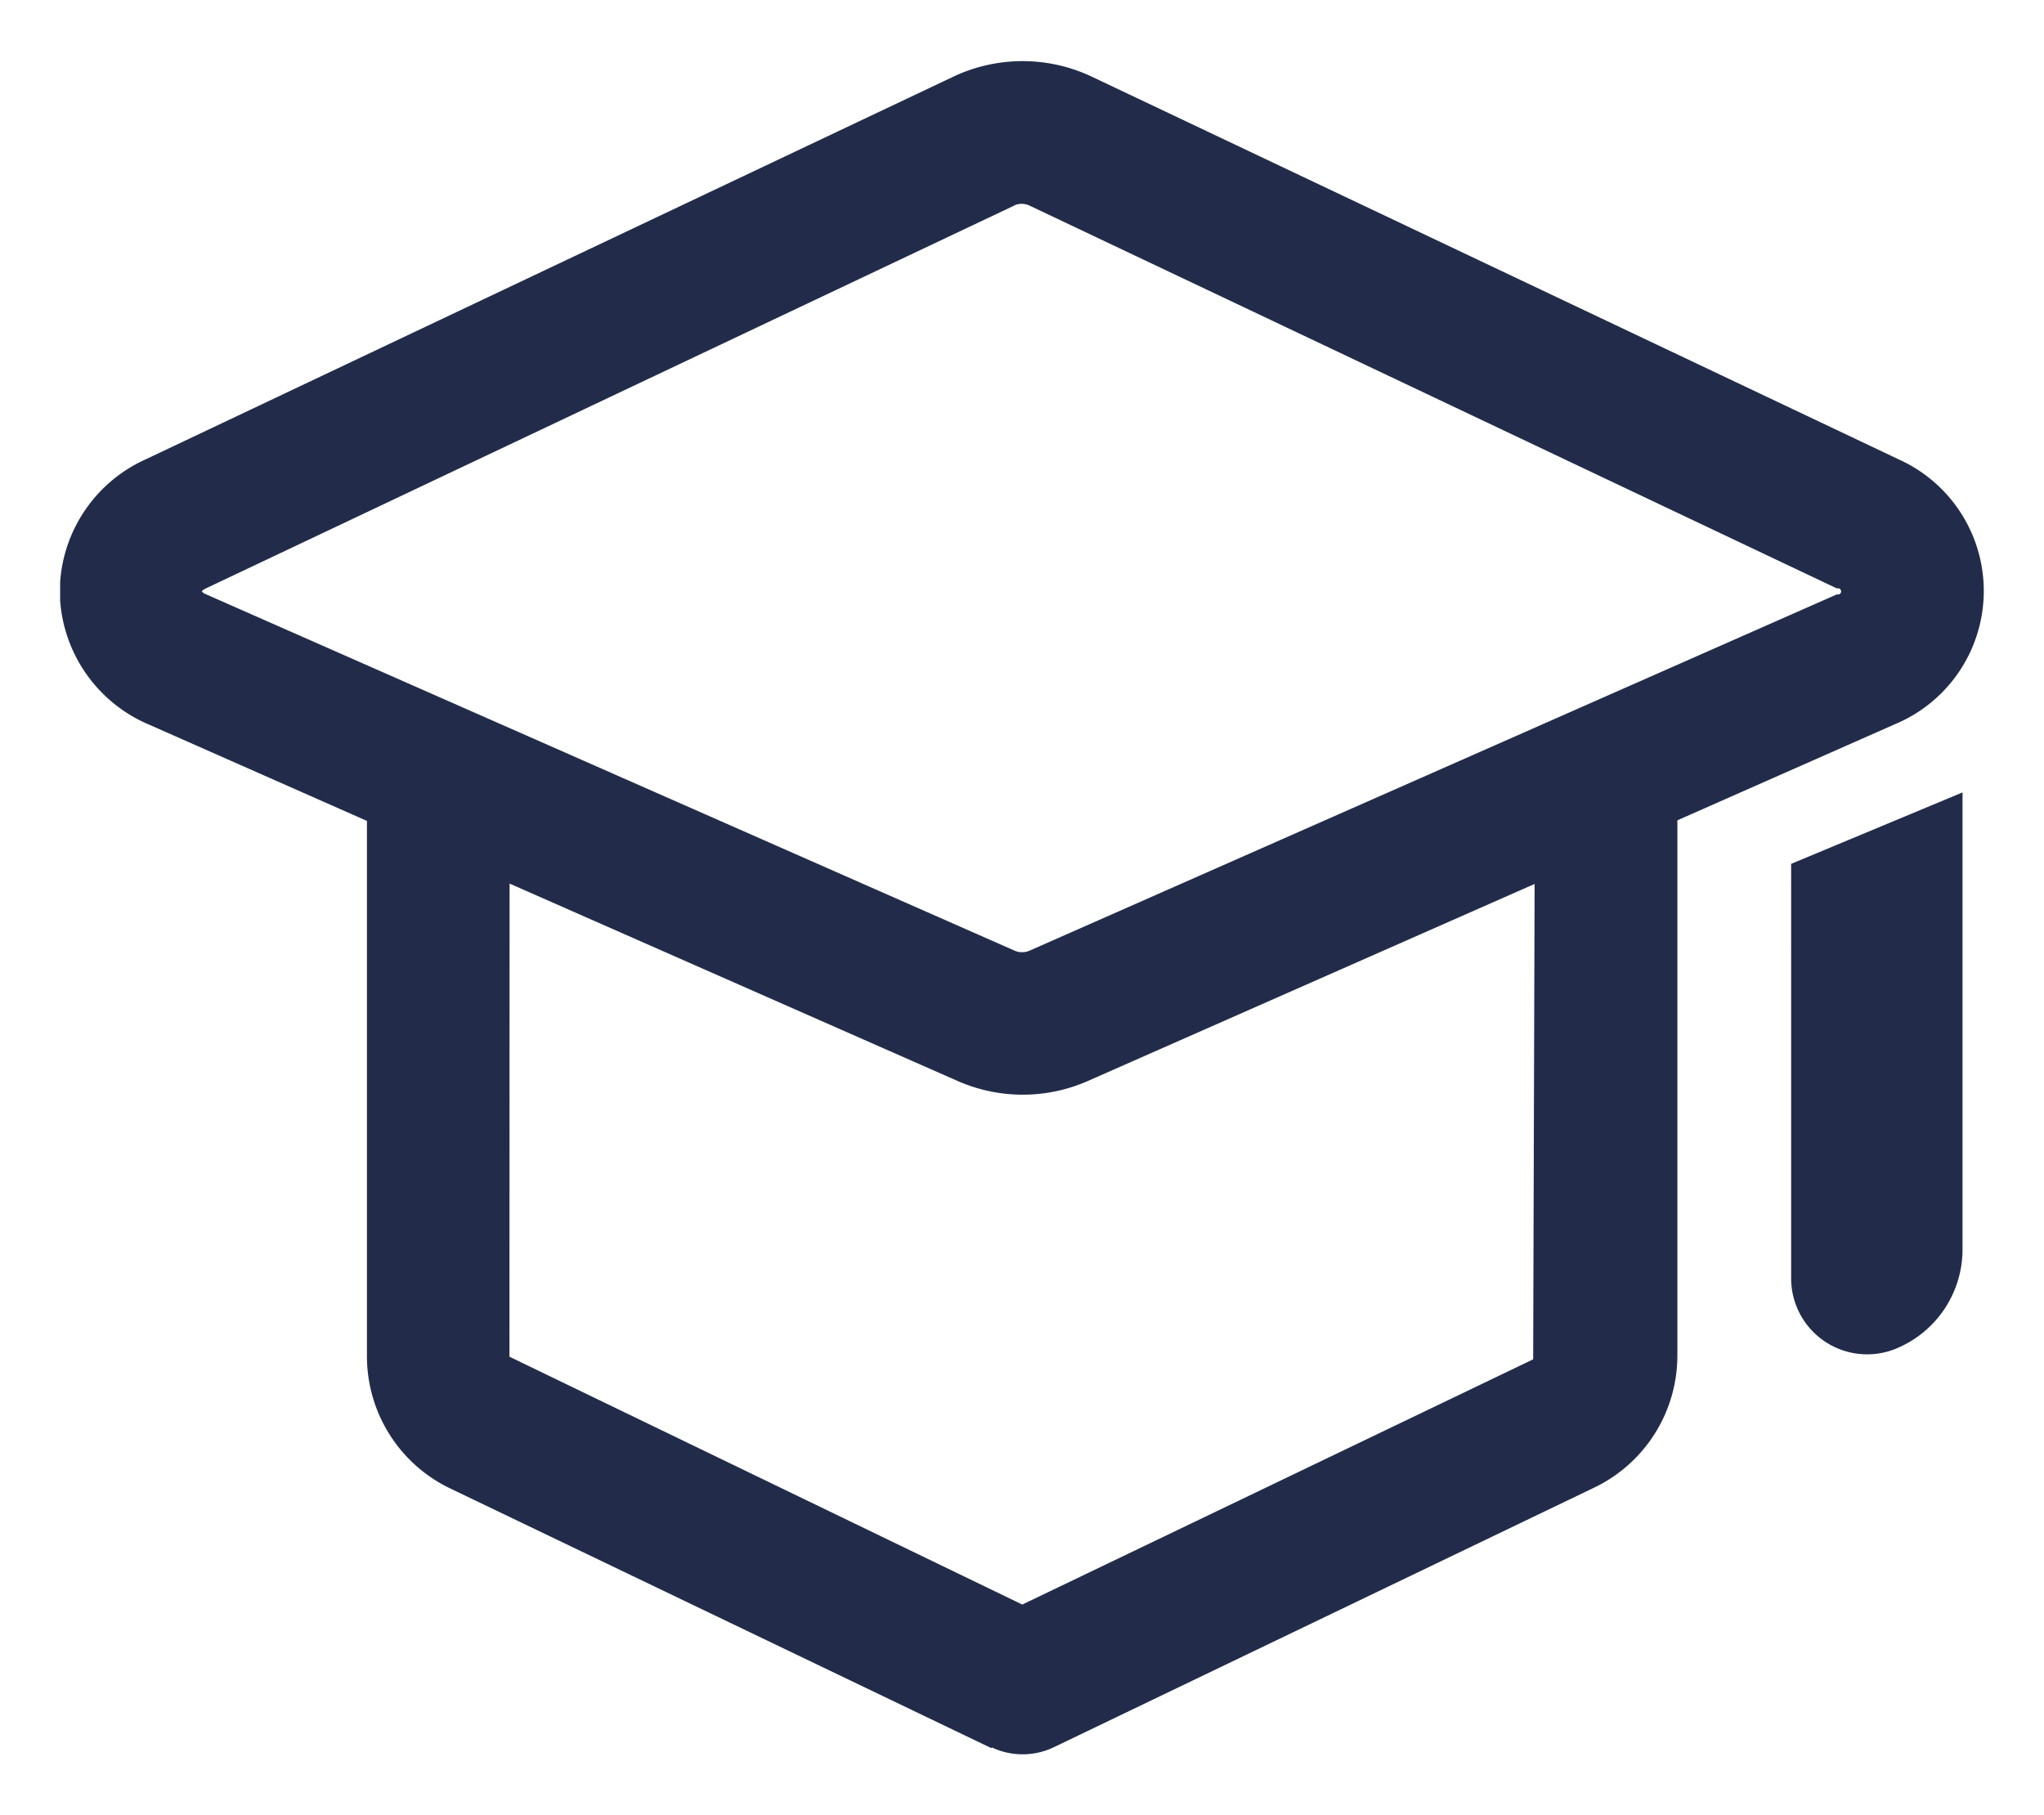
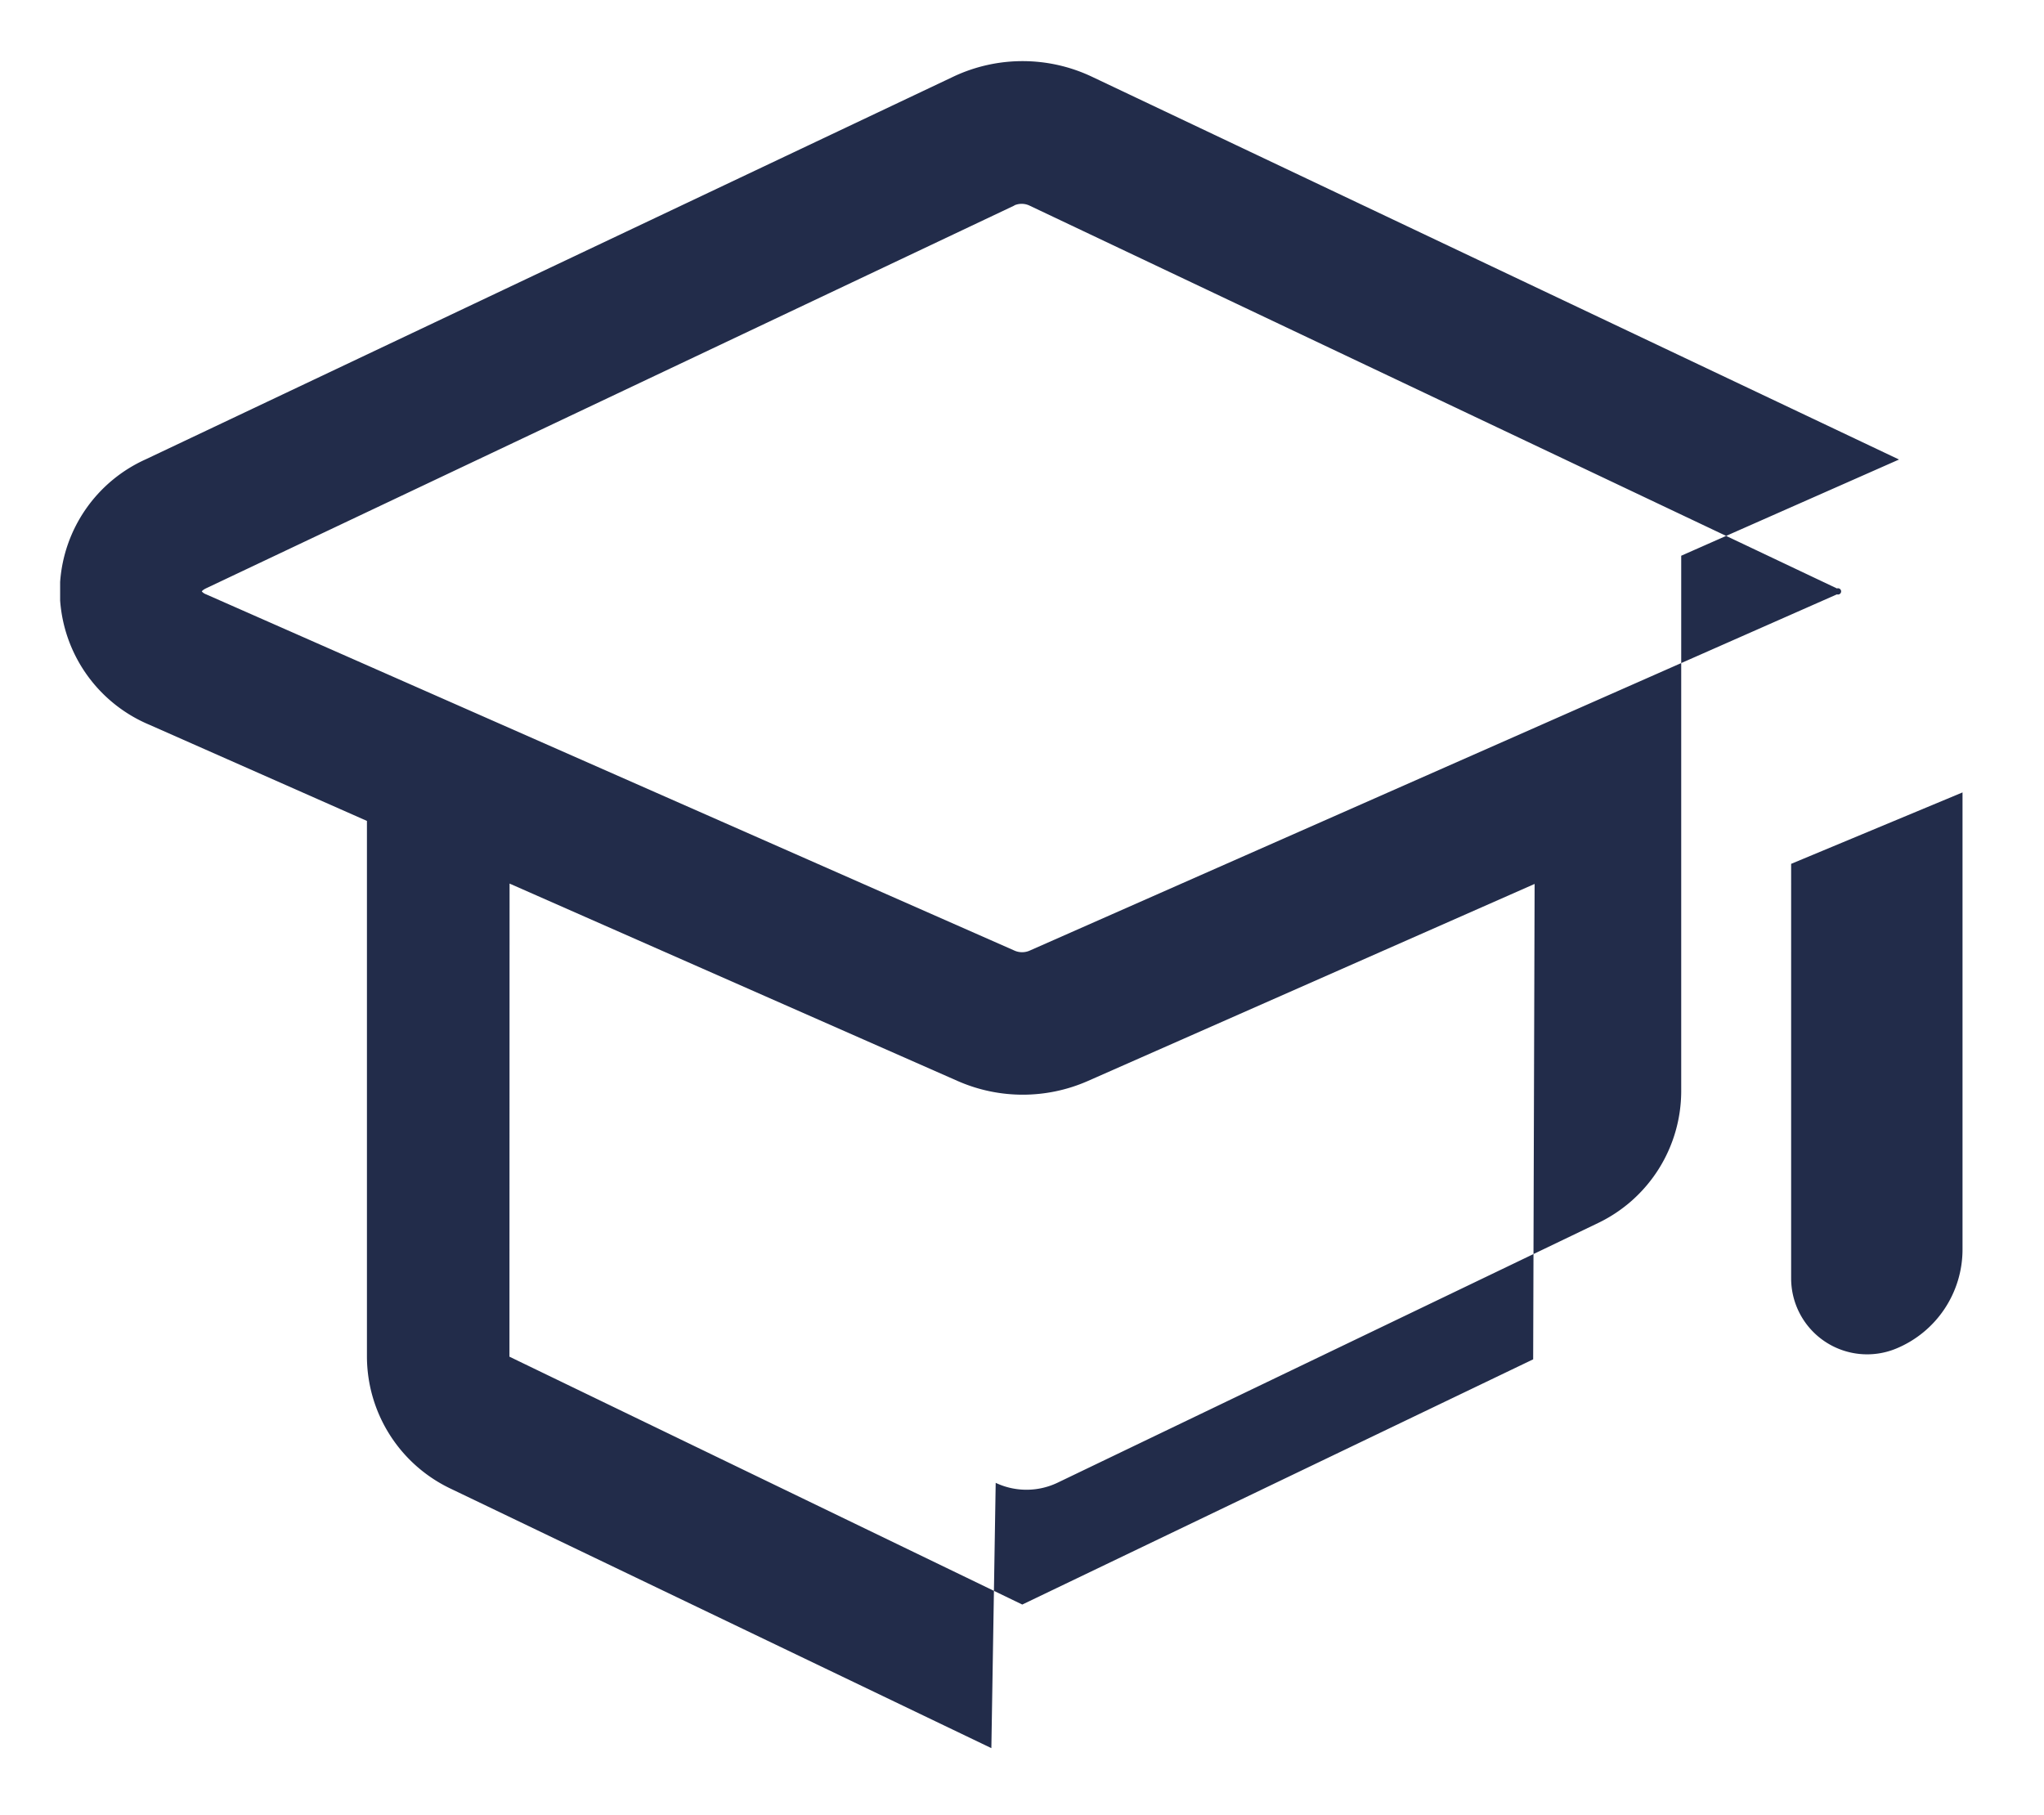
<svg xmlns="http://www.w3.org/2000/svg" class="icon" width="64px" height="56.84px" viewBox="0 0 1153 1024" version="1.1">
-   <path fill="#222c4a" d="M559.218 986.144l-305.626-146.673a82.699 82.699 0 0 1-46.607-74.151V463.086l-122.793-54.273A82.427 82.427 0 0 1 33.921 338.733v-10.448a82.156 82.156 0 0 1 48.032-69.063L538.119 43.079a91.383 91.383 0 0 1 77.407 0l455.692 216.143a81.41 81.41 0 0 1-2.171 149.251l-122.861 54.273v302.166a82.631 82.631 0 0 1-46.675 74.151l-305.287 146.673a40.705 40.705 0 0 1-34.735 0z m-271.841-220.824L576.653 905.142l288.191-138.329 0.814-268.178-252.235 111.26a91.111 91.111 0 0 1-72.997 0L287.445 498.432z m284.934-649.447L116.077 331.949c-1.628 0.814-2.171 1.493-2.239 1.696a6.106 6.106 0 0 0 2.442 1.628l456.234 201.082a10.651 10.651 0 0 0 8.073 0l455.624-201.082a1.764 1.764 0 1 0 0-3.324L580.52 115.873a10.38 10.38 0 0 0-8.412 0z m438.053 604.943V487.306l96.674-40.298v257.798a60.515 60.515 0 0 1-37.177 55.834 42.876 42.876 0 0 1-59.497-39.687z" />
+   <path fill="#222c4a" d="M559.218 986.144l-305.626-146.673a82.699 82.699 0 0 1-46.607-74.151V463.086l-122.793-54.273A82.427 82.427 0 0 1 33.921 338.733v-10.448a82.156 82.156 0 0 1 48.032-69.063L538.119 43.079a91.383 91.383 0 0 1 77.407 0l455.692 216.143l-122.861 54.273v302.166a82.631 82.631 0 0 1-46.675 74.151l-305.287 146.673a40.705 40.705 0 0 1-34.735 0z m-271.841-220.824L576.653 905.142l288.191-138.329 0.814-268.178-252.235 111.26a91.111 91.111 0 0 1-72.997 0L287.445 498.432z m284.934-649.447L116.077 331.949c-1.628 0.814-2.171 1.493-2.239 1.696a6.106 6.106 0 0 0 2.442 1.628l456.234 201.082a10.651 10.651 0 0 0 8.073 0l455.624-201.082a1.764 1.764 0 1 0 0-3.324L580.52 115.873a10.38 10.38 0 0 0-8.412 0z m438.053 604.943V487.306l96.674-40.298v257.798a60.515 60.515 0 0 1-37.177 55.834 42.876 42.876 0 0 1-59.497-39.687z" />
</svg>